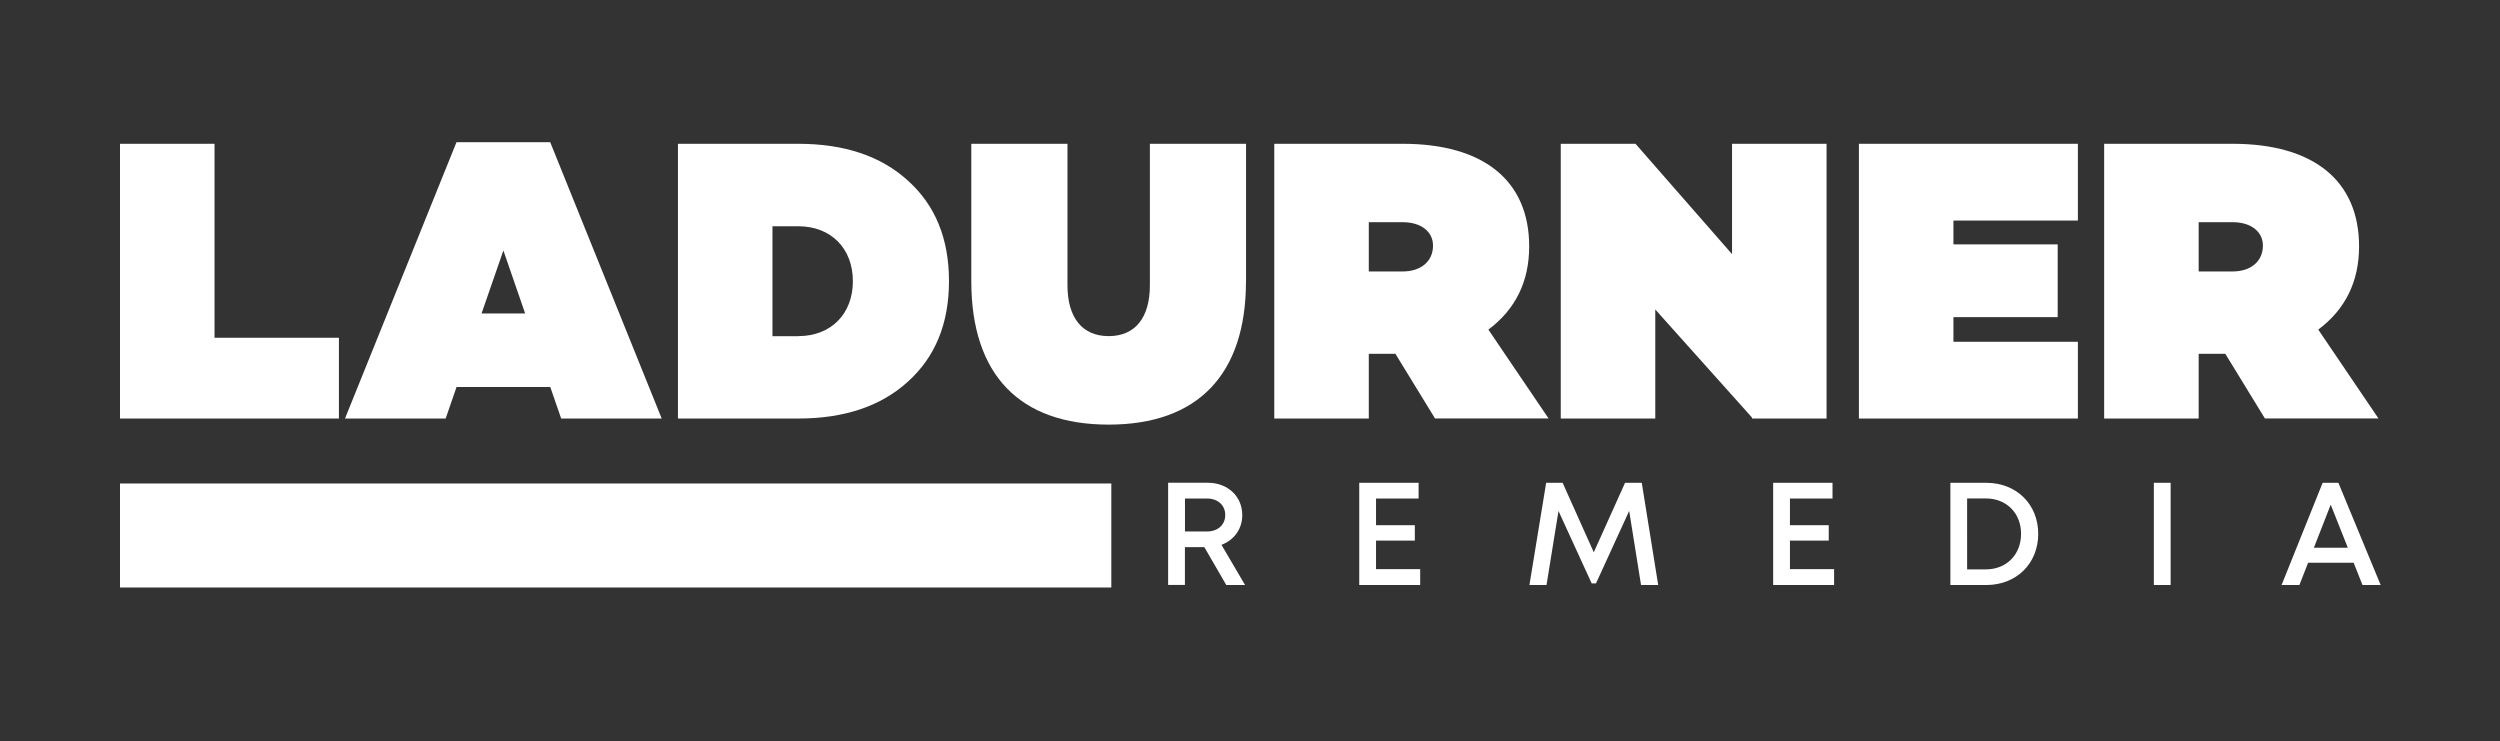
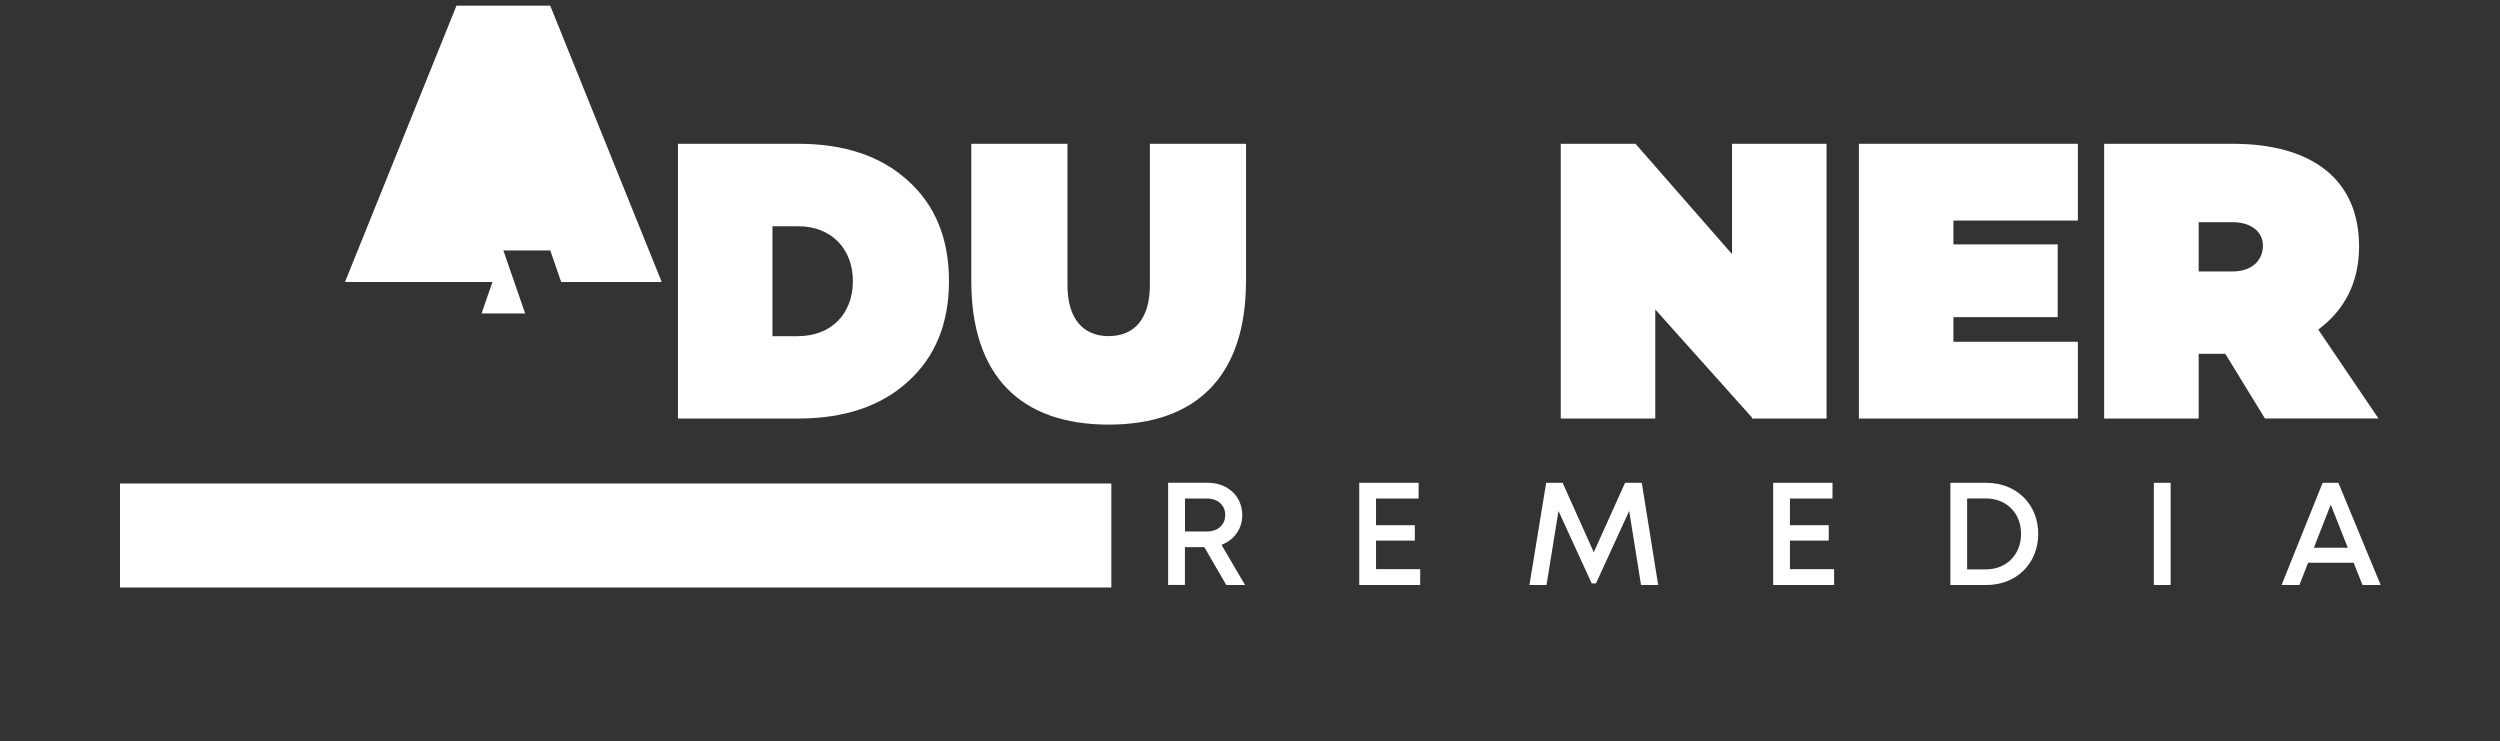
<svg xmlns="http://www.w3.org/2000/svg" version="1.1" id="Livello_1" x="0px" y="0px" viewBox="0 0 411.02 121.89" style="enable-background:new 0 0 411.02 121.89;" xml:space="preserve">
  <rect x="0" y="0" width="411.02" height="121.89" fill="#333333" stroke="none" />
  <style type="text/css"> .st0{fill:#FFFFFF;} </style>
-   <polygon class="st0" points="55.72,68.81 19.73,68.81 19.73,23.64 35.27,23.64 35.27,55.53 55.72,55.53 " />
-   <path class="st0" d="M82.76,41.18l-3.59,10.36h7.17L82.76,41.18z M75.06,63.63l-1.79,5.18H56.72l18.33-45.43h15.41l18.33,45.43 H92.26l-1.79-5.18H75.06z" />
+   <path class="st0" d="M82.76,41.18l-3.59,10.36h7.17L82.76,41.18z l-1.79,5.18H56.72l18.33-45.43h15.41l18.33,45.43 H92.26l-1.79-5.18H75.06z" />
  <g>
    <path class="st0" d="M131.25,55.26c5.38,0,8.97-3.65,8.97-9.03c0-5.38-3.59-9.03-8.97-9.03H127v18.07H131.25z M131.25,23.64 c7.51,0,13.55,1.99,18,6.04c4.52,4.05,6.77,9.56,6.77,16.54c0,6.97-2.26,12.49-6.77,16.54c-4.45,4.05-10.49,6.05-18,6.05h-19.79 V23.64H131.25z" />
    <path class="st0" d="M204.85,46.23c0,15.41-7.97,23.58-22.58,23.58c-14.61,0-22.58-8.17-22.58-23.58V23.64h15.81v23.25 c0,5.38,2.46,8.37,6.78,8.37c4.32,0,6.77-2.99,6.77-8.37V23.64h15.81V46.23z" />
-     <path class="st0" d="M230.62,44.63c2.99,0,4.98-1.66,4.98-4.25c0-2.32-1.99-3.85-4.98-3.85h-5.58v8.1H230.62z M225.04,58.18v10.63 H209.5V23.64h21.12c13.28,0,20.79,6.04,20.79,16.87c0,5.78-2.26,10.36-6.71,13.68l9.9,14.61h-18.67l-6.51-10.63H225.04z" />
  </g>
  <polygon class="st0" points="300.3,68.81 288.08,68.81 288.01,68.61 272.14,50.88 272.14,68.81 256.6,68.81 256.6,23.64 268.89,23.64 284.76,41.78 284.76,23.64 300.3,23.64 " />
  <polygon class="st0" points="321.16,40.18 338.3,40.18 338.3,52.14 321.16,52.14 321.16,56.19 341.62,56.19 341.62,68.81 305.62,68.81 305.62,23.64 341.62,23.64 341.62,36.26 321.16,36.26 " />
  <g>
    <path class="st0" d="M367.06,44.63c2.99,0,4.98-1.66,4.98-4.25c0-2.32-1.99-3.85-4.98-3.85h-5.58v8.1H367.06z M361.48,58.18v10.63 h-15.54V23.64h21.12c13.28,0,20.79,6.04,20.79,16.87c0,5.78-2.26,10.36-6.71,13.68l9.9,14.61h-18.67l-6.51-10.63H361.48z" />
    <g>
      <rect x="19.73" y="79.49" class="st0" width="162.98" height="17.1" />
    </g>
    <path class="st0" d="M383.19,82.97l2.81,7.08h-5.58L383.19,82.97z M388.41,96.18h2.99l-6.95-16.8h-2.59l-6.75,16.8h2.93l1.43-3.66 h7.49L388.41,96.18z M354.11,96.18h2.76v-16.8h-2.76V96.18z M326.5,93.61h-3.09V81.95h3.09c3.4,0,5.78,2.43,5.78,5.82 C332.28,91.16,329.9,93.61,326.5,93.61 M326.58,79.38h-5.92v16.8h5.92c4.94,0,8.52-3.54,8.52-8.41 C335.1,82.91,331.53,79.38,326.58,79.38 M294.28,93.58v-4.7h6.38v-2.53h-6.38v-4.39h7v-2.58h-9.76v16.8h10.02v-2.61H294.28z M272.62,96.18l-2.7-16.8h-2.75l-5.14,11.42l-5.12-11.42h-2.71l-2.75,16.8h2.81l1.97-12.17l5.46,11.91h0.7L267.85,84l1.95,12.18 H272.62z M226.23,93.58v-4.7h6.38v-2.53h-6.38v-4.39h7v-2.58h-9.76v16.8h10.02v-2.61H226.23z M194.82,81.96h3.62 c1.83,0,3,1.15,3,2.71c0,1.58-1.18,2.71-3,2.71h-3.62V81.96z M201.61,96.18h3.09l-3.88-6.61c2.05-0.76,3.42-2.59,3.42-4.88 c0-3.1-2.41-5.32-5.65-5.32h-6.54v16.8h2.76v-6.22H198L201.61,96.18z" />
  </g>
</svg>